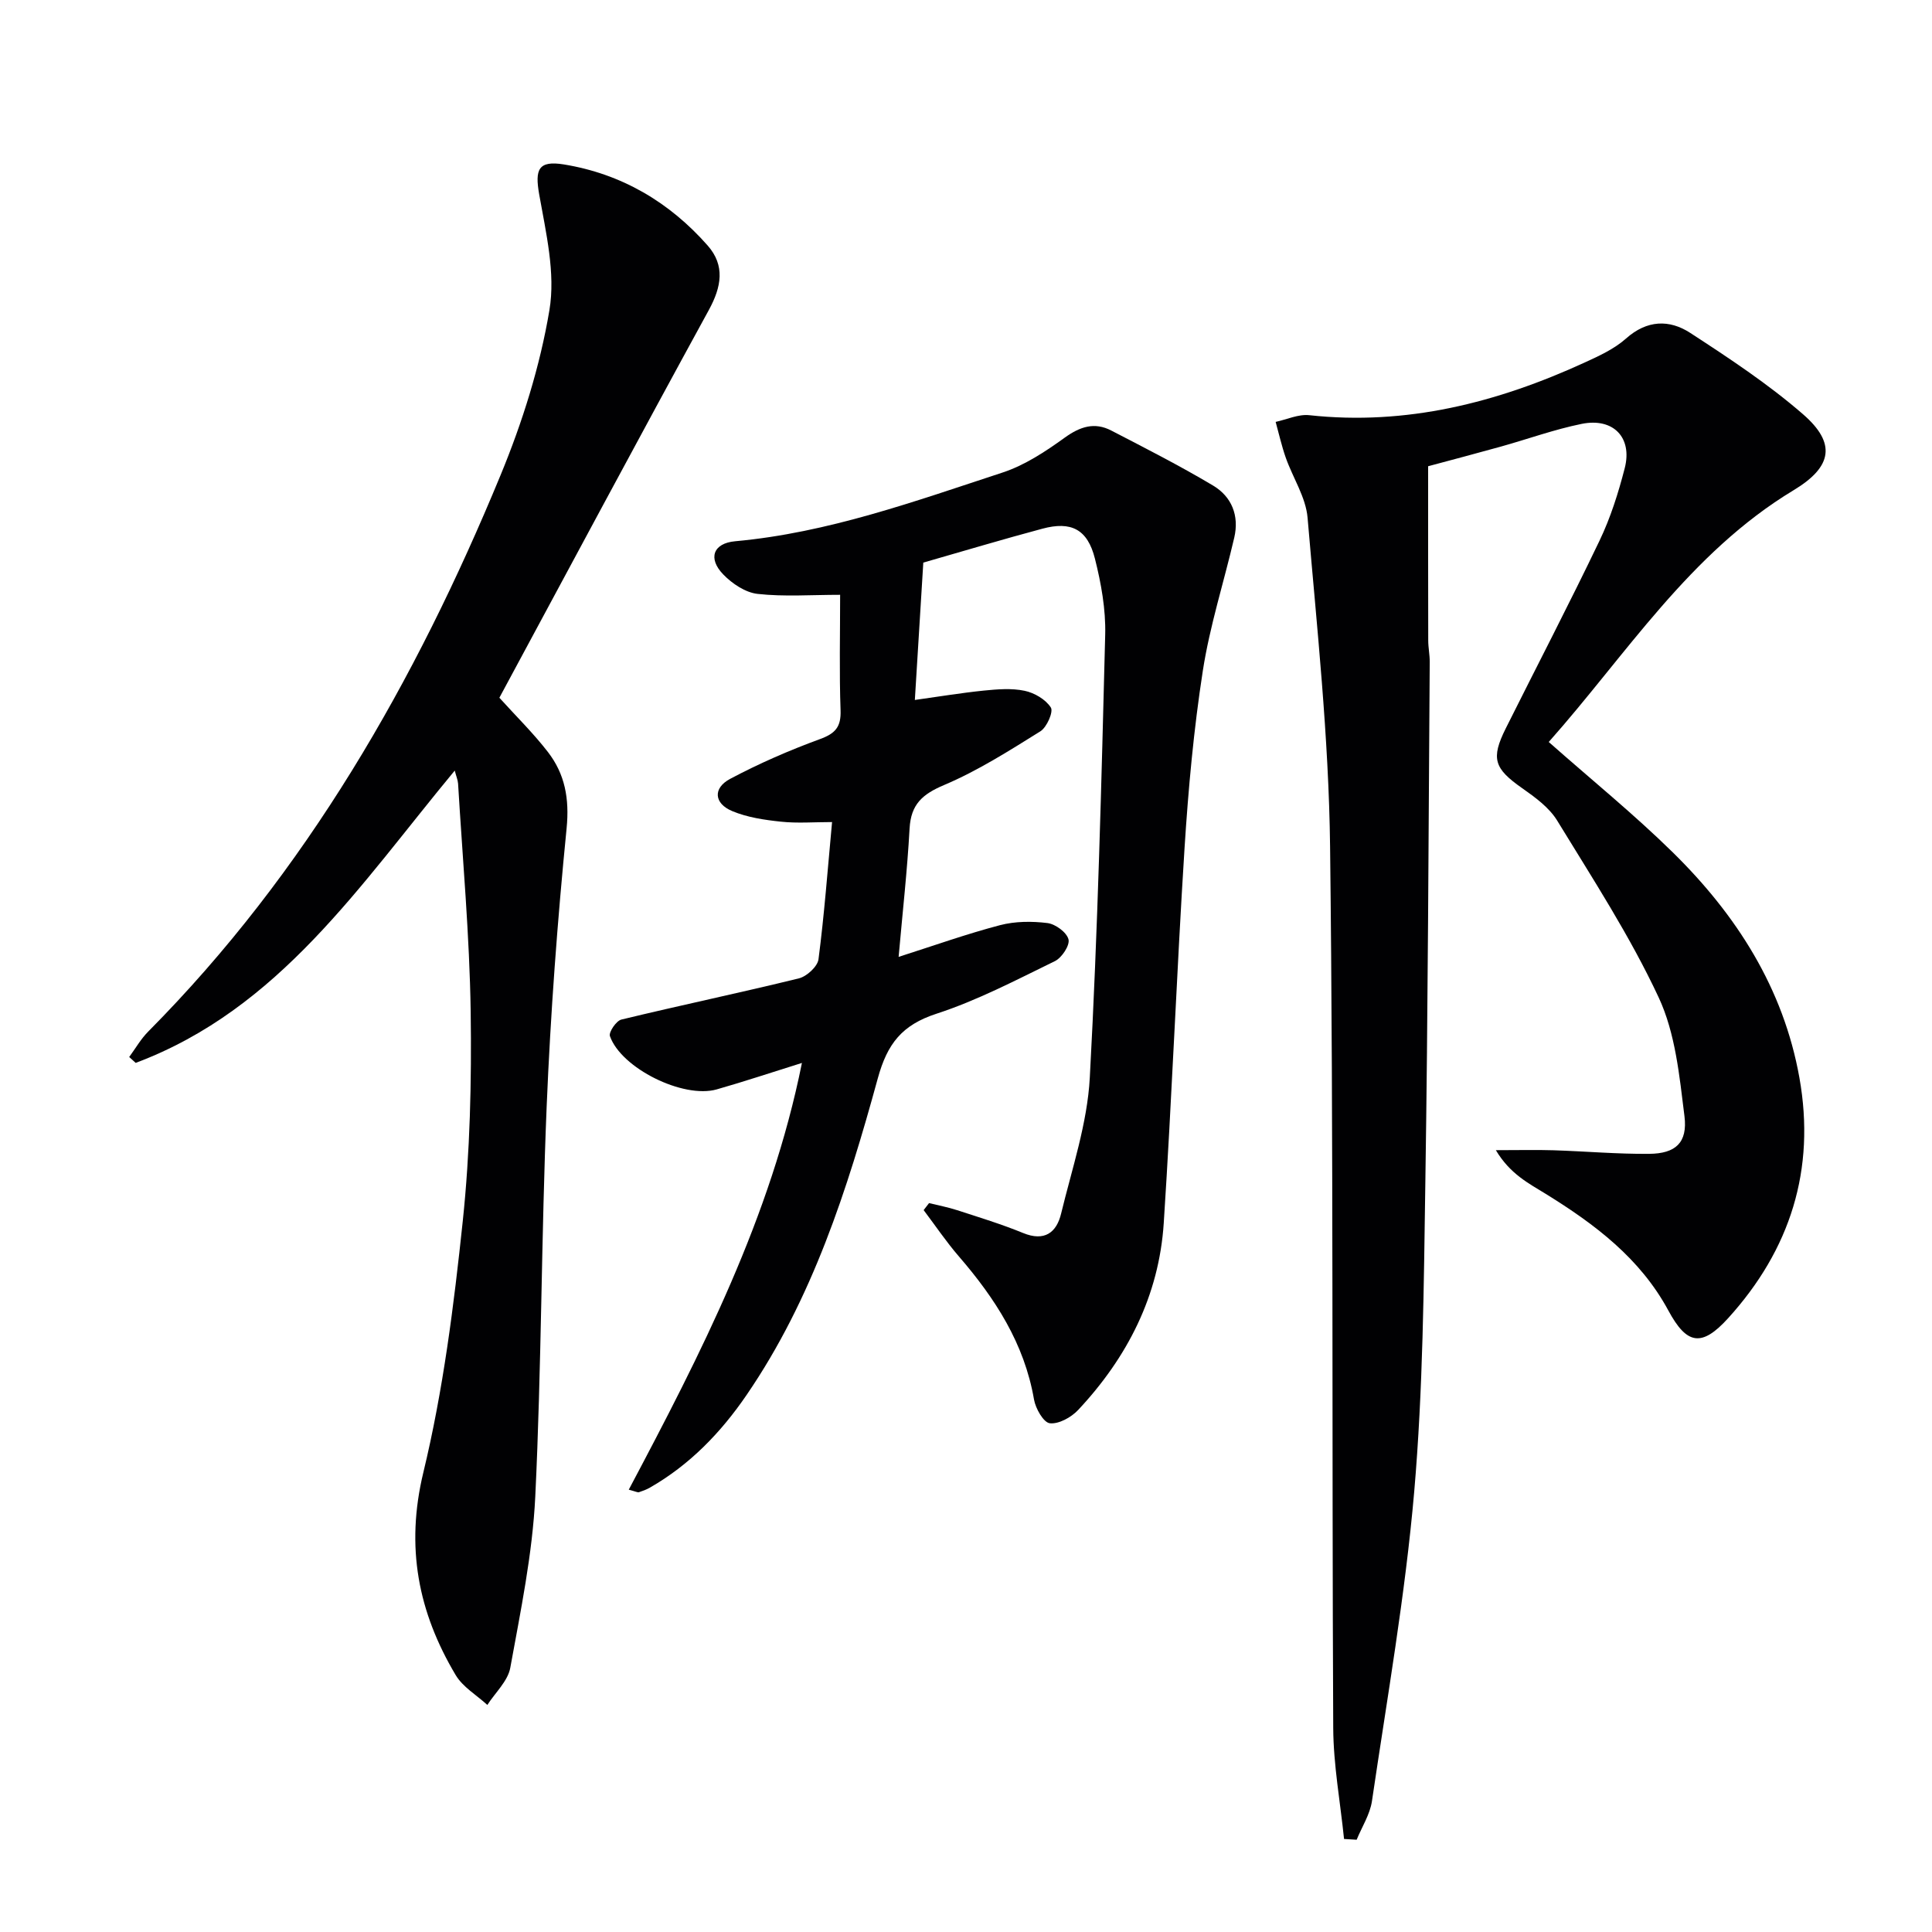
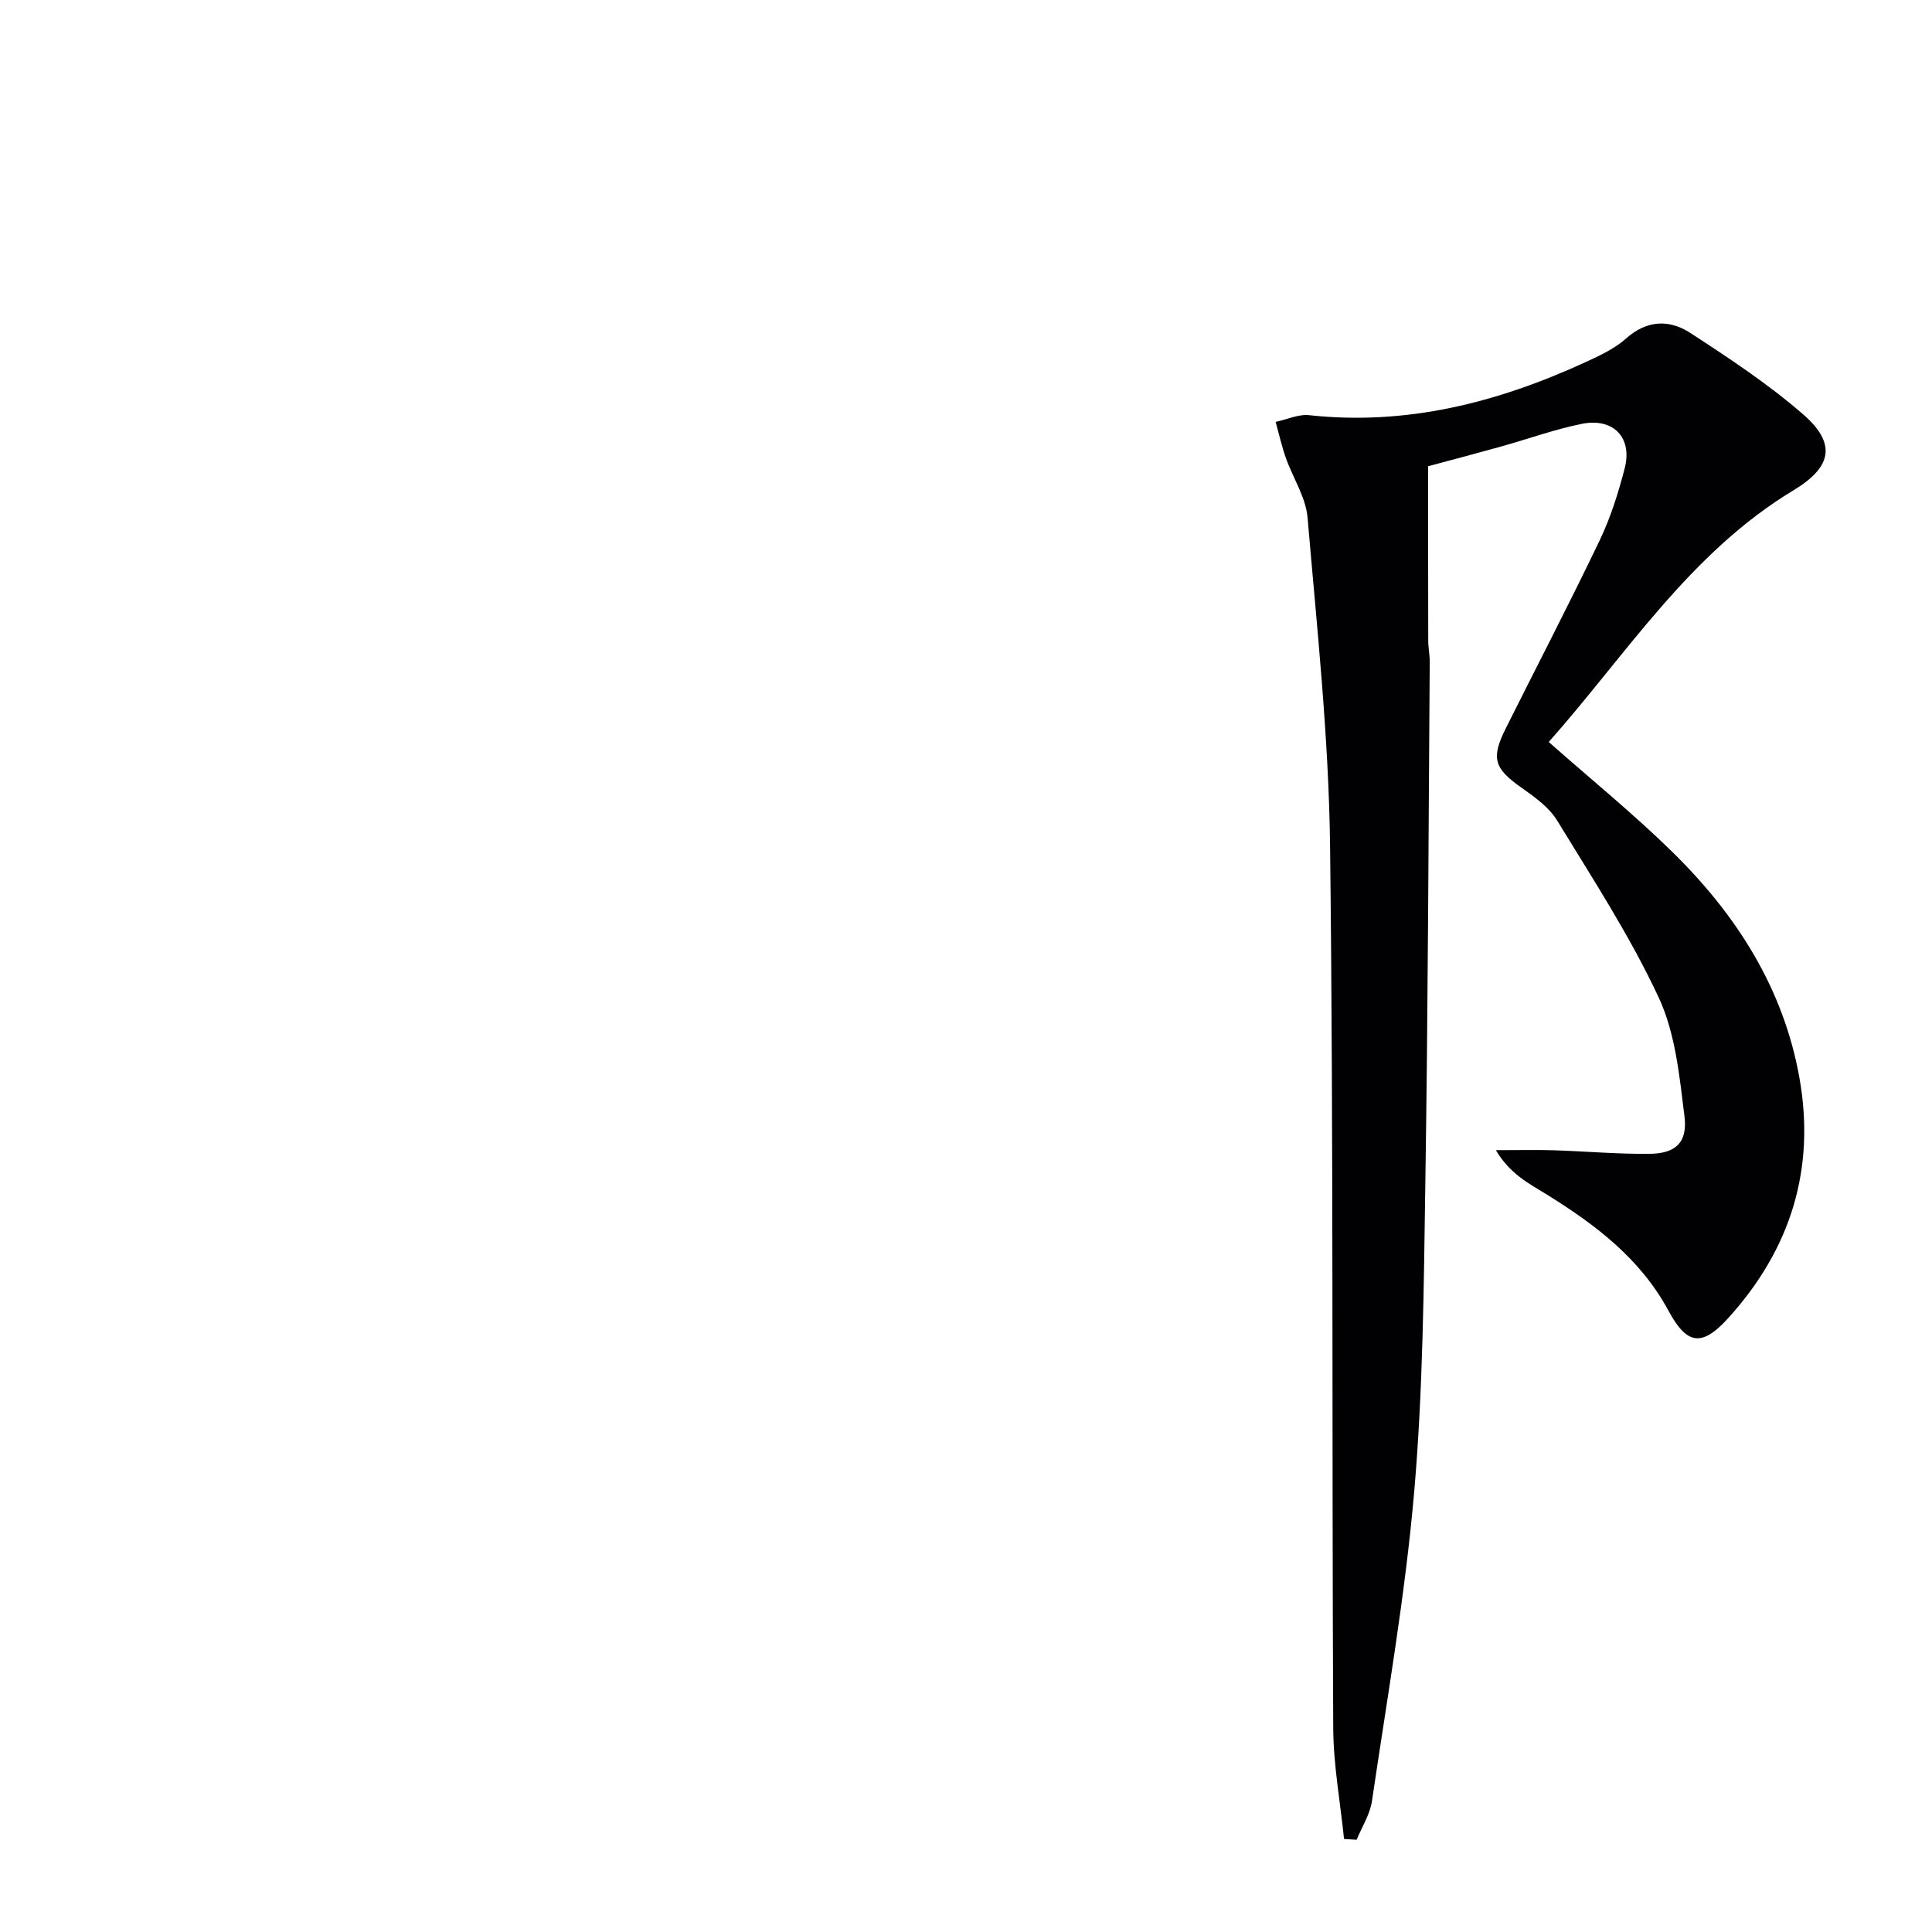
<svg xmlns="http://www.w3.org/2000/svg" enable-background="new 0 0 400 400" viewBox="0 0 400 400">
  <g fill="#010103">
    <path d="m278.27 380.74c-.78-7.66-2.2-15.32-2.24-22.98-.3-60.82.07-121.65-.65-182.47-.27-22.72-2.73-45.42-4.66-68.09-.36-4.26-3.06-8.29-4.53-12.48-.84-2.4-1.4-4.91-2.08-7.37 2.32-.5 4.71-1.63 6.95-1.39 20.14 2.19 38.91-2.6 57-10.89 3.01-1.38 6.17-2.82 8.6-4.99 4.34-3.86 8.97-3.96 13.28-1.16 8.04 5.23 16.13 10.57 23.35 16.84 6.94 6.02 6.07 10.9-1.94 15.73-21.58 13.02-34.67 34.09-50.7 52.13 8.9 7.87 17.67 14.98 25.69 22.86 13.18 12.95 22.9 28.11 26.21 46.66 3.39 19-1.89 35.6-14.75 49.77-5.48 6.04-8.56 5.52-12.39-1.59-5.85-10.82-15.22-17.86-25.38-24.14-3.53-2.18-7.38-4.1-10.33-9.05 4.84 0 8.39-.09 11.93.02 6.61.21 13.22.8 19.82.74 5.46-.05 7.98-2.3 7.3-7.8-1.04-8.32-1.87-17.15-5.34-24.58-5.93-12.71-13.67-24.6-21.01-36.61-1.66-2.72-4.57-4.83-7.26-6.72-5.78-4.06-6.52-6.11-3.38-12.39 6.47-12.95 13.15-25.79 19.4-38.84 2.28-4.75 3.9-9.89 5.22-15.01 1.64-6.35-2.36-10.51-8.91-9.18-5.67 1.15-11.17 3.15-16.76 4.71-4.94 1.38-9.9 2.68-15.03 4.06 0 12.14-.01 24.1.02 36.06 0 1.49.32 2.98.31 4.46-.26 35.98-.36 71.96-.91 107.93-.32 21.29-.47 42.65-2.3 63.83-1.86 21.45-5.61 42.75-8.75 64.08-.41 2.77-2.08 5.34-3.17 8.01-.89-.04-1.75-.1-2.61-.16z" />
-     <path d="m191.16 116.48c-.59 9.67-1.15 18.75-1.75 28.44 4.89-.68 9.56-1.46 14.26-1.94 2.8-.28 5.75-.53 8.46.04 2.03.42 4.37 1.79 5.44 3.47.56.88-.84 4.09-2.17 4.92-6.45 4.02-12.95 8.16-19.91 11.11-4.52 1.91-6.89 4-7.17 9-.48 8.73-1.46 17.43-2.27 26.59 7.39-2.36 14.11-4.76 20.98-6.56 3.13-.82 6.62-.84 9.84-.44 1.65.21 3.97 1.91 4.35 3.37.32 1.23-1.38 3.81-2.81 4.51-8.04 3.92-16.05 8.13-24.52 10.89-7.12 2.32-10.18 6.17-12.16 13.41-6.28 22.92-13.51 45.6-27.16 65.53-5.32 7.78-11.75 14.44-20 19.17-.71.41-1.51.7-2.29.96-.25.08-.6-.13-2.1-.53 14.95-28.2 29.43-56.42 35.85-88.35-6.32 1.97-11.95 3.86-17.65 5.48-6.92 1.96-19.76-4.37-22.1-11.03-.29-.81 1.31-3.18 2.37-3.43 12.22-2.96 24.54-5.53 36.75-8.53 1.63-.4 3.86-2.44 4.06-3.95 1.2-9.22 1.89-18.51 2.81-28.41-3.74 0-7.19.28-10.57-.08-3.42-.36-6.97-.88-10.1-2.19-3.78-1.58-4.04-4.75-.44-6.67 5.98-3.18 12.25-5.91 18.61-8.24 3.2-1.17 4.38-2.52 4.26-5.97-.28-7.79-.09-15.59-.09-23.9-6 0-11.6.42-17.09-.19-2.52-.28-5.27-2.12-7.11-4.03-3.22-3.32-2.1-6.46 2.47-6.87 19.23-1.75 37.22-8.28 55.34-14.22 4.61-1.51 8.91-4.36 12.89-7.23 3.19-2.3 6.18-3.27 9.64-1.47 7.09 3.67 14.21 7.3 21.06 11.38 3.87 2.3 5.46 6.24 4.4 10.79-2.14 9.2-5.07 18.27-6.51 27.58-1.88 12.13-3 24.4-3.78 36.65-1.64 25.89-2.62 51.82-4.31 77.71-.98 14.99-7.53 27.8-17.73 38.68-1.43 1.52-4.01 2.95-5.86 2.74-1.3-.15-2.95-3.05-3.27-4.92-2-11.6-8.06-20.95-15.56-29.63-2.62-3.03-4.87-6.38-7.29-9.58.37-.48.75-.97 1.12-1.45 1.95.48 3.93.85 5.83 1.47 4.58 1.49 9.2 2.9 13.64 4.72 4.43 1.82 6.92-.08 7.87-4.01 2.26-9.33 5.43-18.68 5.94-28.15 1.66-30.55 2.41-61.15 3.19-91.74.13-5.23-.84-10.62-2.13-15.73-1.53-6.08-4.92-7.79-10.87-6.19-8.16 2.18-16.25 4.61-24.66 7.02z" />
-     <path d="m94.15 159.54c-19.61 23.63-36.3 49.37-66.06 60.52-.45-.41-.89-.81-1.34-1.22 1.3-1.77 2.41-3.73 3.94-5.27 32.77-33.04 55.36-72.59 72.94-115.18 4.52-10.95 8.17-22.53 10.12-34.17 1.29-7.68-.72-16.07-2.12-23.99-.9-5.13-.2-7.04 5.09-6.19 11.92 1.94 21.85 7.78 29.79 16.79 3.66 4.15 2.86 8.57.25 13.35-14.59 26.67-28.93 53.49-43.37 80.28 3.47 3.84 7.02 7.32 10.03 11.21 3.56 4.6 4.49 9.69 3.89 15.82-1.9 19.15-3.33 38.37-4.13 57.6-1.11 26.92-1.06 53.9-2.36 80.81-.58 11.86-3.04 23.66-5.17 35.39-.5 2.76-3.11 5.14-4.75 7.7-2.22-2.04-5.08-3.7-6.56-6.19-7.76-13.03-10.42-26.5-6.69-41.95 4.11-17.02 6.32-34.58 8.16-52.03 1.51-14.35 1.84-28.89 1.64-43.33-.23-15.76-1.67-31.51-2.61-47.26-.06-.76-.39-1.52-.69-2.69z" />
  </g>
</svg>